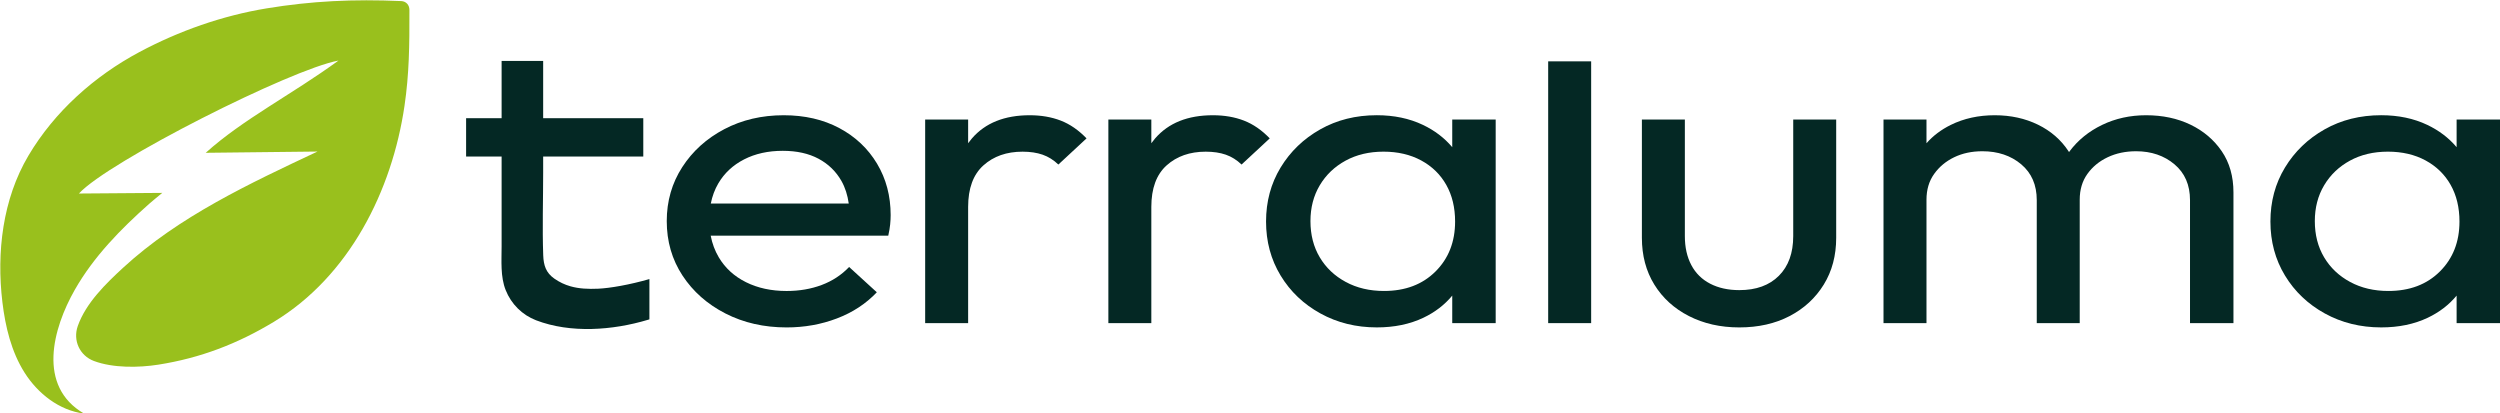
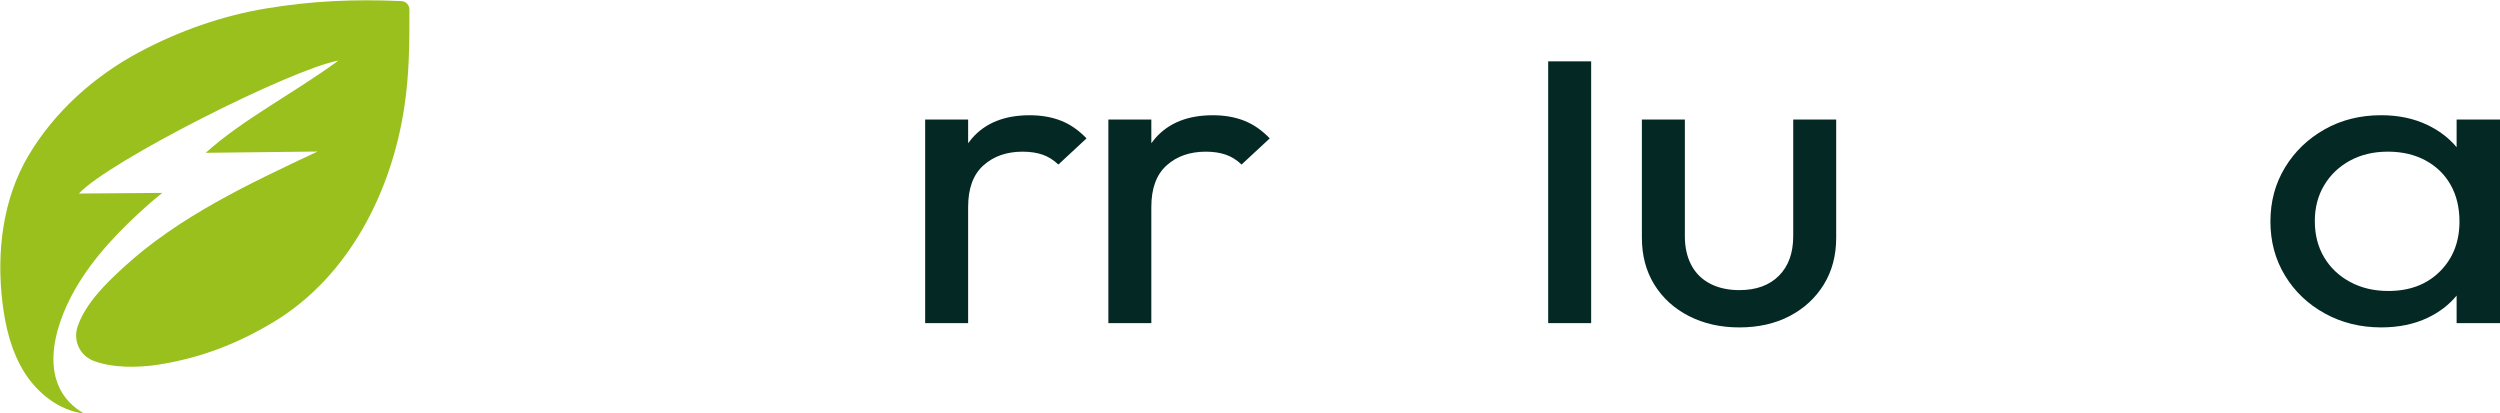
<svg xmlns="http://www.w3.org/2000/svg" width="100%" height="100%" viewBox="0 0 3060 506" version="1.1" xml:space="preserve" style="fill-rule:evenodd;clip-rule:evenodd;stroke-linejoin:round;stroke-miterlimit:2;">
  <g transform="matrix(1,0,0,1,-4797.94,-4629.51)">
    <g transform="matrix(4.167,0,0,4.167,0,0)">
      <g transform="matrix(1,0,0,1,1270.23,1201.09)">
        <path d="M0,-59.008C-3.66,-34.055 -16.234,-8.948 -38.354,4.425C-49.089,10.914 -59.987,15.074 -72.301,17.016C-78.058,17.923 -85.617,18.043 -91.22,15.941C-95.417,14.371 -97.453,9.895 -95.975,5.682C-93.601,-1.085 -87.703,-6.809 -82.59,-11.51C-66.288,-26.499 -45.463,-36.219 -25.558,-45.584L-58.391,-45.212C-47.37,-55.125 -33.232,-62.234 -19.391,-72.306C-33.255,-69.8 -87.024,-42.65 -95.632,-33.25L-71.153,-33.438C-72.575,-32.265 -74.15,-30.977 -75.013,-30.212C-83.361,-22.806 -91.303,-14.715 -96.859,-4.951C-103.272,6.321 -108.017,23.319 -94.13,31.388C-101.382,30.48 -107.697,25.535 -111.603,19.357C-115.502,13.184 -117.25,5.875 -118.117,-1.377C-119.854,-15.96 -118.061,-31.56 -110.472,-44.367C-102.798,-57.323 -91.098,-67.738 -77.879,-74.802C-66.254,-81.014 -53.48,-85.5 -40.512,-87.635C-27.362,-89.805 -14.998,-90.396 -0.965,-89.779C0.487,-89.715 1.444,-88.626 1.444,-87.175C1.473,-76.669 1.376,-68.378 0,-59.008" style="fill:rgb(153,192,29);fill-rule:nonzero;" />
      </g>
      <g transform="matrix(1,0,0,1,1369.98,1194.2)">
-         <path d="M0,-36.387C3.271,-38.065 7.058,-38.905 11.359,-38.905C15.471,-38.905 18.978,-38.128 21.876,-36.576C24.773,-35.022 27.017,-32.84 28.608,-30.029C29.691,-28.11 30.396,-25.902 30.741,-23.418L-9.779,-23.418C-9.35,-25.579 -8.62,-27.555 -7.572,-29.336C-5.798,-32.358 -3.274,-34.707 0,-36.387M27.977,-45.578C23.254,-48.097 17.81,-49.356 11.639,-49.356C5.189,-49.356 -0.631,-47.99 -5.819,-45.264C-11.008,-42.535 -15.123,-38.82 -18.16,-34.121C-21.199,-29.419 -22.718,-24.131 -22.718,-18.256C-22.718,-12.295 -21.175,-6.965 -18.09,-2.266C-15.005,2.436 -10.798,6.15 -5.469,8.878C-0.14,11.606 5.842,12.969 12.481,12.969C17.715,12.969 22.648,12.088 27.275,10.326C31.903,8.563 35.805,6.003 38.985,2.645L30.851,-4.784C28.608,-2.433 25.919,-0.67 22.788,0.504C19.655,1.681 16.219,2.267 12.481,2.267C7.993,2.267 4.019,1.407 0.561,-0.314C-2.899,-2.033 -5.563,-4.469 -7.432,-7.616C-8.575,-9.54 -9.364,-11.66 -9.809,-13.976L42.35,-13.976C42.631,-15.235 42.817,-16.346 42.911,-17.312C43.004,-18.276 43.052,-19.179 43.052,-20.019C43.052,-25.641 41.719,-30.678 39.055,-35.128C36.391,-39.576 32.696,-43.06 27.977,-45.578" style="fill:rgb(4,40,36);fill-rule:nonzero;" />
-       </g>
+         </g>
      <g transform="matrix(1,0,0,1,1453.88,1205.91)">
        <path d="M0,-61.066C-7.387,-61.066 -13.043,-58.8 -16.969,-54.267C-17.365,-53.81 -17.735,-53.333 -18.091,-52.845L-18.091,-59.807L-30.712,-59.807L-30.712,0L-18.091,0L-18.091,-34.121C-18.091,-39.577 -16.597,-43.647 -13.604,-46.334C-10.613,-49.02 -6.779,-50.364 -2.105,-50.364C0.141,-50.364 2.102,-50.068 3.785,-49.482C5.468,-48.894 7.011,-47.929 8.413,-46.586L16.686,-54.267C14.349,-56.701 11.826,-58.441 9.113,-59.492C6.4,-60.541 3.363,-61.066 0,-61.066" style="fill:rgb(4,40,36);fill-rule:nonzero;" />
      </g>
      <g transform="matrix(1,0,0,1,1507.69,1205.91)">
        <path d="M0,-61.066C-7.384,-61.066 -13.038,-58.8 -16.968,-54.267C-17.361,-53.81 -17.734,-53.333 -18.089,-52.845L-18.089,-59.807L-30.709,-59.807L-30.709,0L-18.089,0L-18.089,-34.121C-18.089,-39.577 -16.595,-43.647 -13.601,-46.334C-10.61,-49.02 -6.779,-50.364 -2.102,-50.364C0.141,-50.364 2.105,-50.068 3.788,-49.482C5.472,-48.894 7.015,-47.929 8.417,-46.586L16.69,-54.267C14.353,-56.701 11.826,-58.441 9.116,-59.492C6.403,-60.541 3.367,-61.066 0,-61.066" style="fill:rgb(4,40,36);fill-rule:nonzero;" />
      </g>
      <g transform="matrix(1,0,0,1,1573.08,1161.27)">
-         <path d="M0,29.463C-3.834,33.283 -8.881,35.192 -15.143,35.192C-19.35,35.192 -23.093,34.31 -26.361,32.548C-29.637,30.785 -32.181,28.373 -34.005,25.308C-35.829,22.245 -36.739,18.698 -36.739,14.668C-36.739,10.724 -35.829,7.22 -34.005,4.155C-32.181,1.092 -29.658,-1.322 -26.432,-3.084C-23.209,-4.847 -19.491,-5.729 -15.284,-5.729C-11.077,-5.729 -7.384,-4.867 -4.207,-3.147C-1.03,-1.426 1.427,0.966 3.156,4.029C4.885,7.095 5.75,10.683 5.75,14.795C5.75,20.755 3.834,25.644 0,29.463M4.91,-7.039C2.618,-9.766 -0.256,-11.953 -3.715,-13.598C-7.689,-15.487 -12.198,-16.431 -17.249,-16.431C-23.416,-16.431 -28.958,-15.046 -33.865,-12.276C-38.774,-9.506 -42.654,-5.77 -45.504,-1.07C-48.358,3.632 -49.781,8.92 -49.781,14.795C-49.781,20.671 -48.358,25.959 -45.504,30.659C-42.654,35.361 -38.753,39.075 -33.794,41.802C-28.843,44.531 -23.325,45.894 -17.249,45.894C-12.107,45.894 -7.549,44.95 -3.574,43.061C-0.158,41.437 2.667,39.266 4.91,36.555L4.91,44.635L17.67,44.635L17.67,-15.172L4.91,-15.172L4.91,-7.039Z" style="fill:rgb(4,40,36);fill-rule:nonzero;" />
-       </g>
+         </g>
      <g transform="matrix(1,0,0,1,0,-670.397)">
        <rect x="1606.17" y="1799.41" width="12.624" height="76.895" style="fill:rgb(4,40,36);" />
      </g>
      <g transform="matrix(1,0,0,1,1678.15,1172.92)">
        <path d="M0,7.428C0,12.381 -1.402,16.263 -4.207,19.074C-7.011,21.888 -10.891,23.293 -15.846,23.293C-19.118,23.293 -21.968,22.663 -24.4,21.404C-26.832,20.145 -28.677,18.319 -29.939,15.927C-31.201,13.535 -31.833,10.702 -31.833,7.428L-31.833,-26.819L-44.453,-26.819L-44.453,7.932C-44.453,13.137 -43.241,17.711 -40.806,21.656C-38.377,25.602 -34.986,28.687 -30.642,30.91C-26.295,33.133 -21.364,34.247 -15.846,34.247C-10.237,34.247 -5.307,33.133 -1.051,30.91C3.202,28.687 6.544,25.602 8.976,21.656C11.404,17.711 12.62,13.137 12.62,7.932L12.62,-26.819L0,-26.819L0,7.428Z" style="fill:rgb(4,40,36);fill-rule:nonzero;" />
      </g>
      <g transform="matrix(1,0,0,1,1794.84,1203.14)">
-         <path d="M0,-55.526C-3.834,-57.372 -8.182,-58.296 -13.042,-58.296C-17.719,-58.296 -22.018,-57.352 -25.943,-55.463C-29.869,-53.574 -33.074,-50.972 -35.548,-47.657C-35.597,-47.595 -35.636,-47.53 -35.678,-47.468C-35.731,-47.551 -35.776,-47.638 -35.829,-47.72C-38.029,-51.076 -41.02,-53.678 -44.805,-55.526C-48.59,-57.372 -52.821,-58.296 -57.495,-58.296C-62.264,-58.296 -66.566,-57.352 -70.397,-55.463C-73.229,-54.068 -75.612,-52.269 -77.548,-50.073L-77.548,-57.037L-90.172,-57.037L-90.172,2.77L-77.548,2.77L-77.548,-33.492C-77.548,-36.429 -76.803,-38.948 -75.306,-41.047C-73.813,-43.144 -71.848,-44.781 -69.416,-45.957C-66.984,-47.131 -64.229,-47.72 -61.143,-47.72C-56.564,-47.72 -52.751,-46.439 -49.714,-43.879C-46.675,-41.318 -45.156,-37.814 -45.156,-33.366L-45.156,2.77L-32.536,2.77L-32.536,-33.492C-32.536,-36.429 -31.788,-38.948 -30.291,-41.047C-28.797,-43.144 -26.808,-44.781 -24.33,-45.957C-21.856,-47.131 -19.073,-47.72 -15.987,-47.72C-11.499,-47.72 -7.739,-46.439 -4.699,-43.879C-1.662,-41.318 -0.141,-37.814 -0.141,-33.366L-0.141,2.77L12.62,2.77L12.62,-35.632C12.62,-40.332 11.474,-44.361 9.183,-47.72C6.892,-51.076 3.831,-53.678 0,-55.526" style="fill:rgb(4,40,36);fill-rule:nonzero;" />
-       </g>
+         </g>
      <g transform="matrix(1,0,0,1,1868.1,1161.27)">
        <path d="M0,29.463C-3.834,33.283 -8.881,35.192 -15.144,35.192C-19.35,35.192 -23.09,34.31 -26.361,32.548C-29.637,30.785 -32.181,28.373 -34.005,25.308C-35.829,22.245 -36.739,18.698 -36.739,14.668C-36.739,10.724 -35.829,7.22 -34.005,4.155C-32.181,1.092 -29.658,-1.322 -26.432,-3.084C-23.206,-4.847 -19.491,-5.729 -15.284,-5.729C-11.077,-5.729 -7.384,-4.867 -4.207,-3.147C-1.03,-1.426 1.427,0.966 3.156,4.029C4.885,7.095 5.75,10.683 5.75,14.795C5.75,20.755 3.834,25.644 0,29.463M4.91,-15.172L4.91,-7.039C2.618,-9.766 -0.257,-11.953 -3.715,-13.598C-7.689,-15.487 -12.198,-16.431 -17.249,-16.431C-23.416,-16.431 -28.955,-15.046 -33.865,-12.276C-38.774,-9.506 -42.654,-5.77 -45.504,-1.07C-48.358,3.632 -49.781,8.92 -49.781,14.795C-49.781,20.671 -48.358,25.959 -45.504,30.659C-42.654,35.361 -38.75,39.075 -33.794,41.802C-28.839,44.531 -23.325,45.894 -17.249,45.894C-12.107,45.894 -7.549,44.95 -3.574,43.061C-0.158,41.437 2.667,39.266 4.91,36.555L4.91,44.635L17.67,44.635L17.67,-15.172L4.91,-15.172Z" style="fill:rgb(4,40,36);fill-rule:nonzero;" />
      </g>
      <g transform="matrix(1,0,0,1,1318.93,1142.78)">
-         <path d="M0,52.296C-1.611,51.832 -3.172,51.117 -4.695,50.048C-7.152,48.325 -7.844,46.151 -7.951,43.22C-8.244,35.141 -7.969,26.998 -7.969,18.913L-7.969,14.199L21.441,14.199L21.441,2.929L-7.969,2.929L-7.969,-13.895L-20.175,-13.895L-20.175,2.929L-30.605,2.929L-30.605,14.199L-20.175,14.199L-20.175,40.615C-20.175,44.824 -20.565,49.451 -18.977,53.437C-17.356,57.505 -14.144,60.722 -10.06,62.29C0.103,66.191 12.47,65.244 22.733,62.173C22.765,62.163 23.239,62.046 23.239,62.018L23.239,50.183C17.422,51.868 11.563,52.873 8.167,53.017C5.289,53.139 2.582,53.04 0,52.296" style="fill:rgb(4,40,36);fill-rule:nonzero;" />
-       </g>
+         </g>
    </g>
  </g>
</svg>